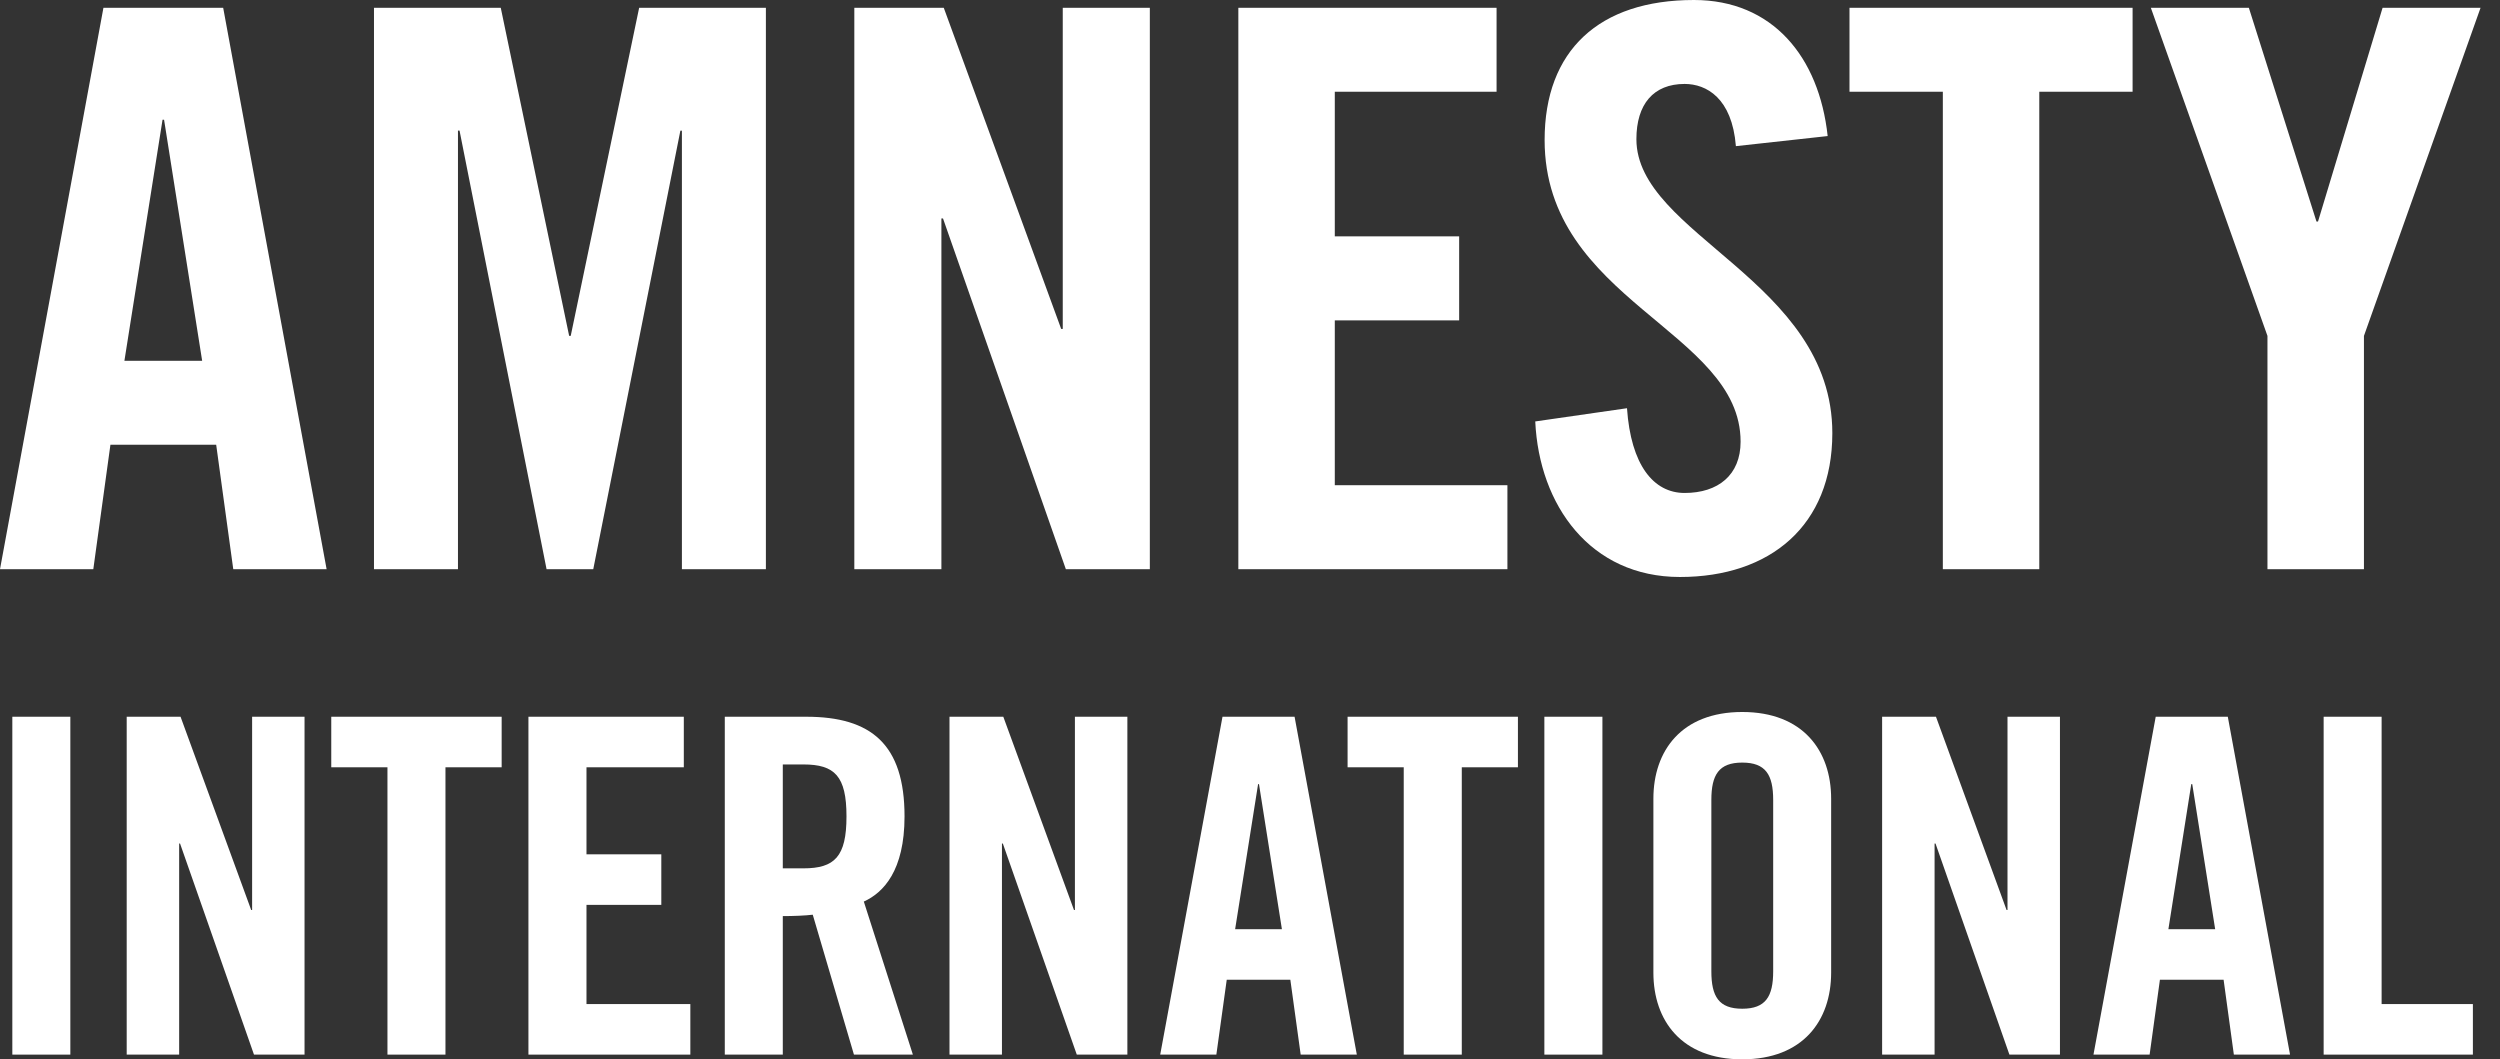
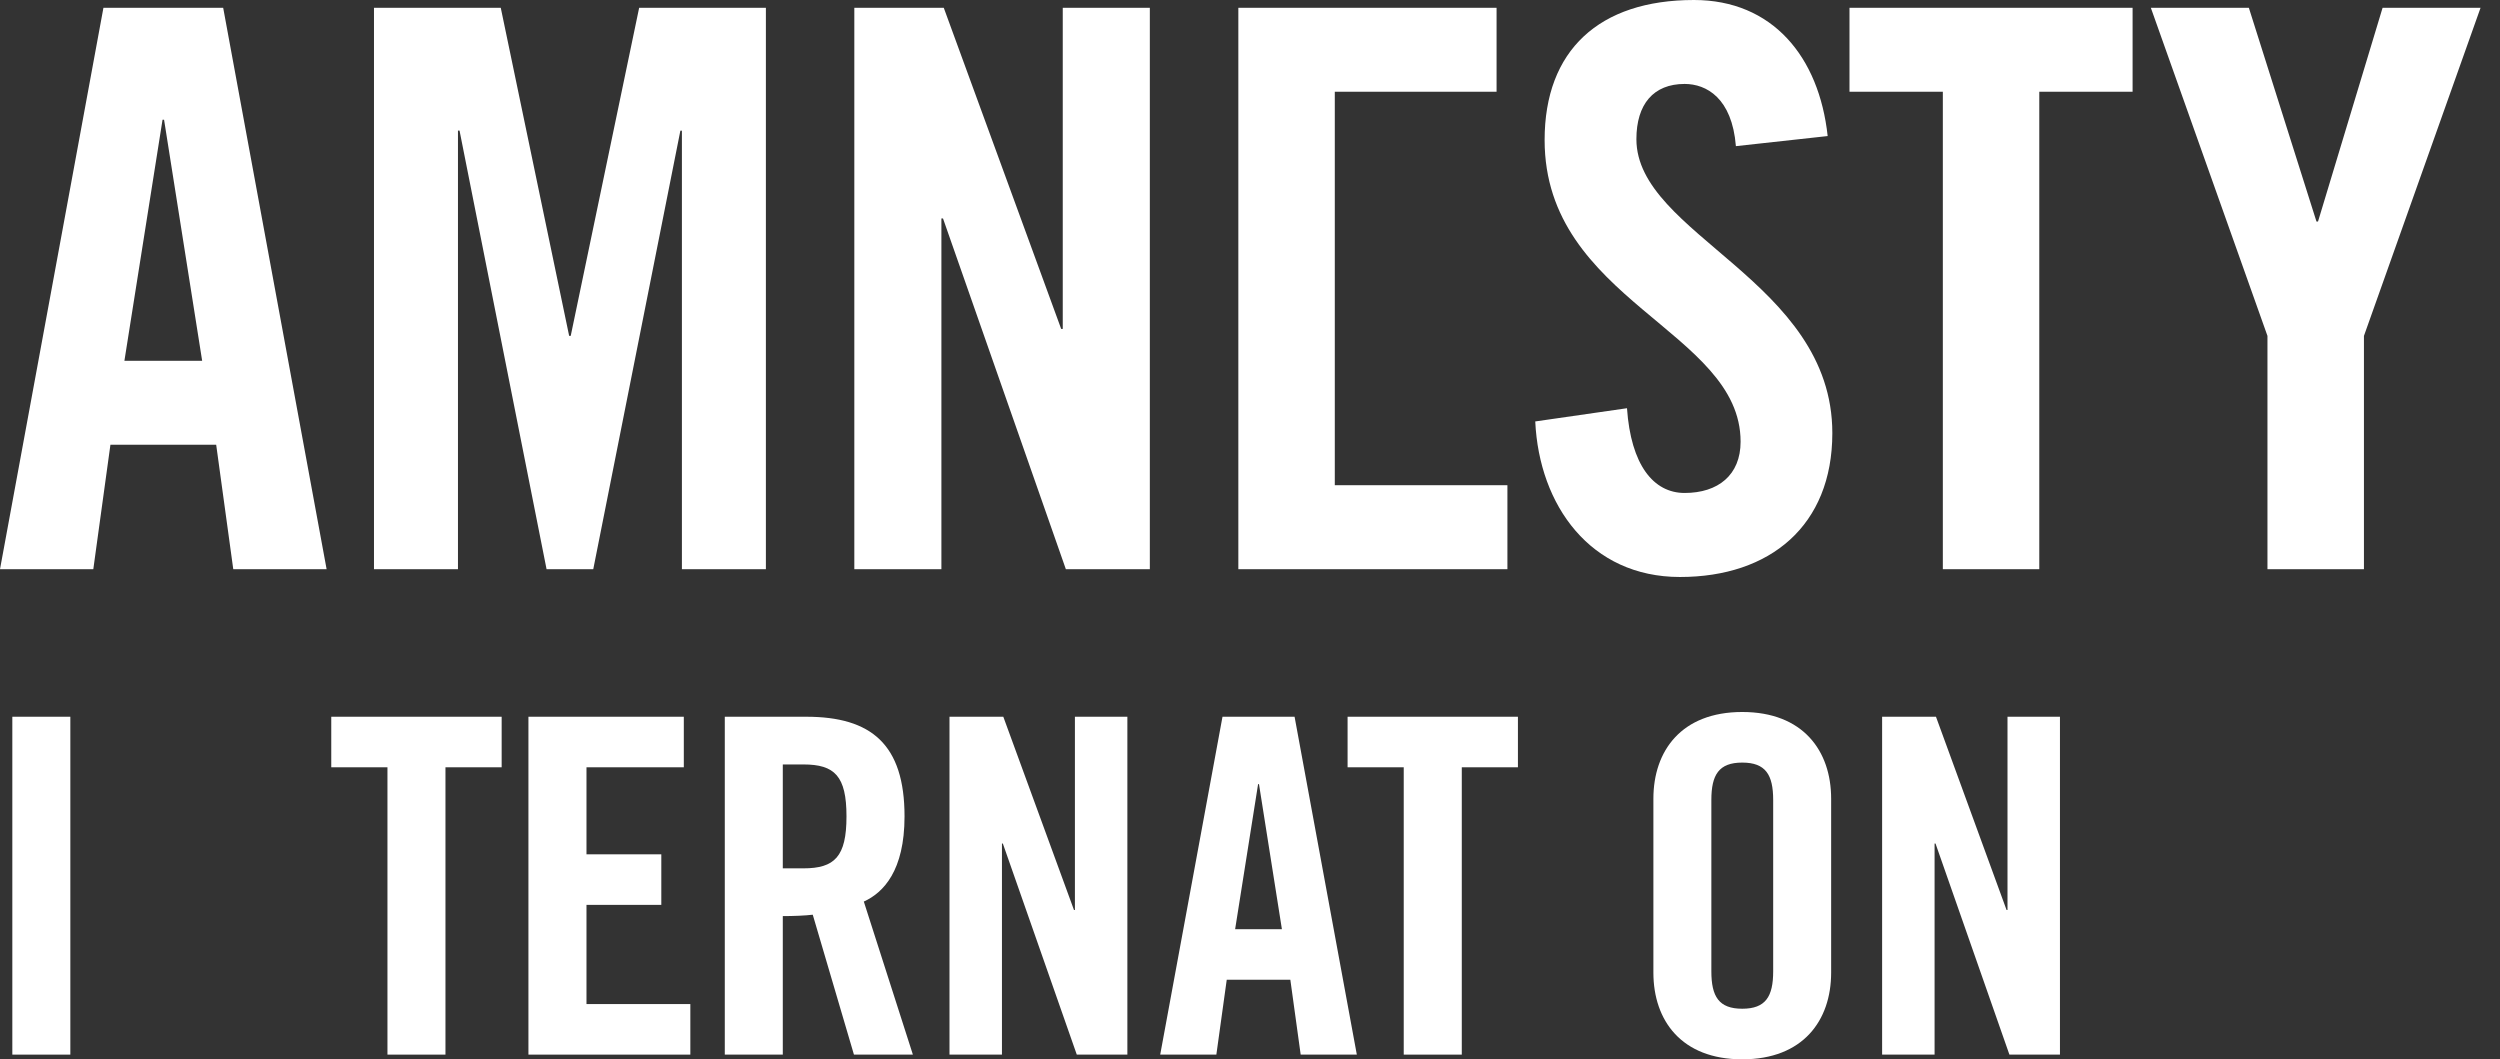
<svg xmlns="http://www.w3.org/2000/svg" width="59" height="25" viewBox="0 0 59 25" fill="none">
  <rect x="0" y="0" width="59" height="25" fill="#333333" stroke="none" />
  <path d="M0.291 24.889H1.66V16.915H0.291V24.889Z" fill="white" />
-   <path d="M2.99 24.889V16.915H4.261L5.928 21.476H5.95V16.915H7.187V24.889H5.994L4.249 19.907H4.228V24.889" fill="white" />
  <path d="M9.144 18.108H7.818V16.915H11.839V18.108H10.513V24.889H9.144" fill="white" />
  <path d="M12.471 24.889V16.915H16.138V18.108H13.841V20.162H15.607V21.355H13.841V23.696H16.292V24.889" fill="white" />
  <path d="M18.474 24.889H17.105V16.915H19.027C20.561 16.915 21.347 17.566 21.347 19.267C21.347 20.548 20.849 21.067 20.386 21.277L21.544 24.889H20.153L19.181 21.587C19.005 21.609 18.718 21.62 18.474 21.62V24.889ZM18.474 20.493H18.96C19.7 20.493 19.977 20.216 19.977 19.267C19.977 18.316 19.7 18.041 18.96 18.041H18.474V20.493Z" fill="white" />
  <path d="M22.408 24.889V16.915H23.678L25.346 21.476H25.368V16.915H26.606V24.889H25.412L23.667 19.907H23.646V24.889" fill="white" />
  <path d="M28.706 24.889H27.381L28.851 16.915H30.552L32.021 24.889H30.696L30.452 23.122H28.951L28.706 24.889ZM29.149 21.929H30.253L29.712 18.505H29.691L29.149 21.929Z" fill="white" />
  <path d="M33.128 18.108H31.803V16.915H35.823V18.108H34.498V24.889H33.128" fill="white" />
-   <path d="M36.447 24.889H37.817V16.915H36.447V24.889Z" fill="white" />
  <path d="M39.02 18.848C39.02 17.721 39.681 16.803 41.117 16.803C42.553 16.803 43.215 17.721 43.215 18.848V22.955C43.215 24.083 42.553 25 41.117 25C39.681 25 39.02 24.083 39.02 22.955V18.848ZM40.388 22.923C40.388 23.519 40.565 23.806 41.117 23.806C41.669 23.806 41.847 23.519 41.847 22.923V18.88C41.847 18.284 41.669 17.997 41.117 17.997C40.565 17.997 40.388 18.284 40.388 18.88V22.923Z" fill="white" />
  <path d="M44.418 24.889V16.915H45.689L47.355 21.476H47.377V16.915H48.615V24.889H47.422L45.678 19.907H45.656V24.889" fill="white" />
-   <path d="M50.731 24.889H49.406L50.875 16.915H52.576L54.045 24.889H52.719L52.477 23.122H50.974L50.731 24.889ZM51.174 21.929H52.278L51.737 18.505H51.714L51.174 21.929Z" fill="white" />
-   <path d="M54.838 24.889V16.915H56.206V23.696H58.36V24.889" fill="white" />
  <path d="M2.202 13.433H0L2.441 0.184H5.267L7.708 13.433H5.505L5.102 10.496H2.606L2.202 13.433ZM2.936 8.515H4.771L3.872 2.825H3.836L2.936 8.515Z" fill="white" />
  <path d="M18.075 0.184V13.433H16.093V3.083H16.057L14.001 13.433H12.899L10.845 3.082H10.808V13.433H8.826V0.184H11.818L13.432 7.927H13.469L15.084 0.184" fill="white" />
  <path d="M20.162 13.433V0.184H22.273L25.044 7.763H25.081V0.184H27.136V13.433H25.154L22.255 5.156H22.217V13.433" fill="white" />
-   <path d="M29.225 13.433V0.184H35.319V2.165H31.501V5.578H34.436V7.561H31.501V11.451H35.575V13.433" fill="white" />
+   <path d="M29.225 13.433V0.184H35.319V2.165H31.501V5.578H34.436H31.501V11.451H35.575V13.433" fill="white" />
  <path d="M40.967 3.449C40.876 2.312 40.27 1.981 39.757 1.981C39.022 1.981 38.619 2.459 38.619 3.284C38.619 5.542 43.243 6.625 43.243 10.222C43.243 12.405 41.775 13.617 39.647 13.617C37.535 13.617 36.324 11.928 36.232 9.946L38.397 9.634C38.489 10.974 39.022 11.634 39.757 11.634C40.545 11.634 41.078 11.213 41.078 10.424C41.078 7.799 36.453 7.102 36.453 3.303C36.453 1.192 37.737 1.29125e-06 39.977 1.29125e-06C41.83 1.29125e-06 42.931 1.339 43.133 3.211" fill="white" />
  <path d="M45.851 2.165H43.648V0.184H50.329V2.165H48.127V13.433H45.851" fill="white" />
  <path d="M55.789 13.433H53.512V7.927L50.76 0.184H53.073L54.669 5.229H54.705L56.229 0.184H58.541L55.789 7.927" fill="white" />
</svg>